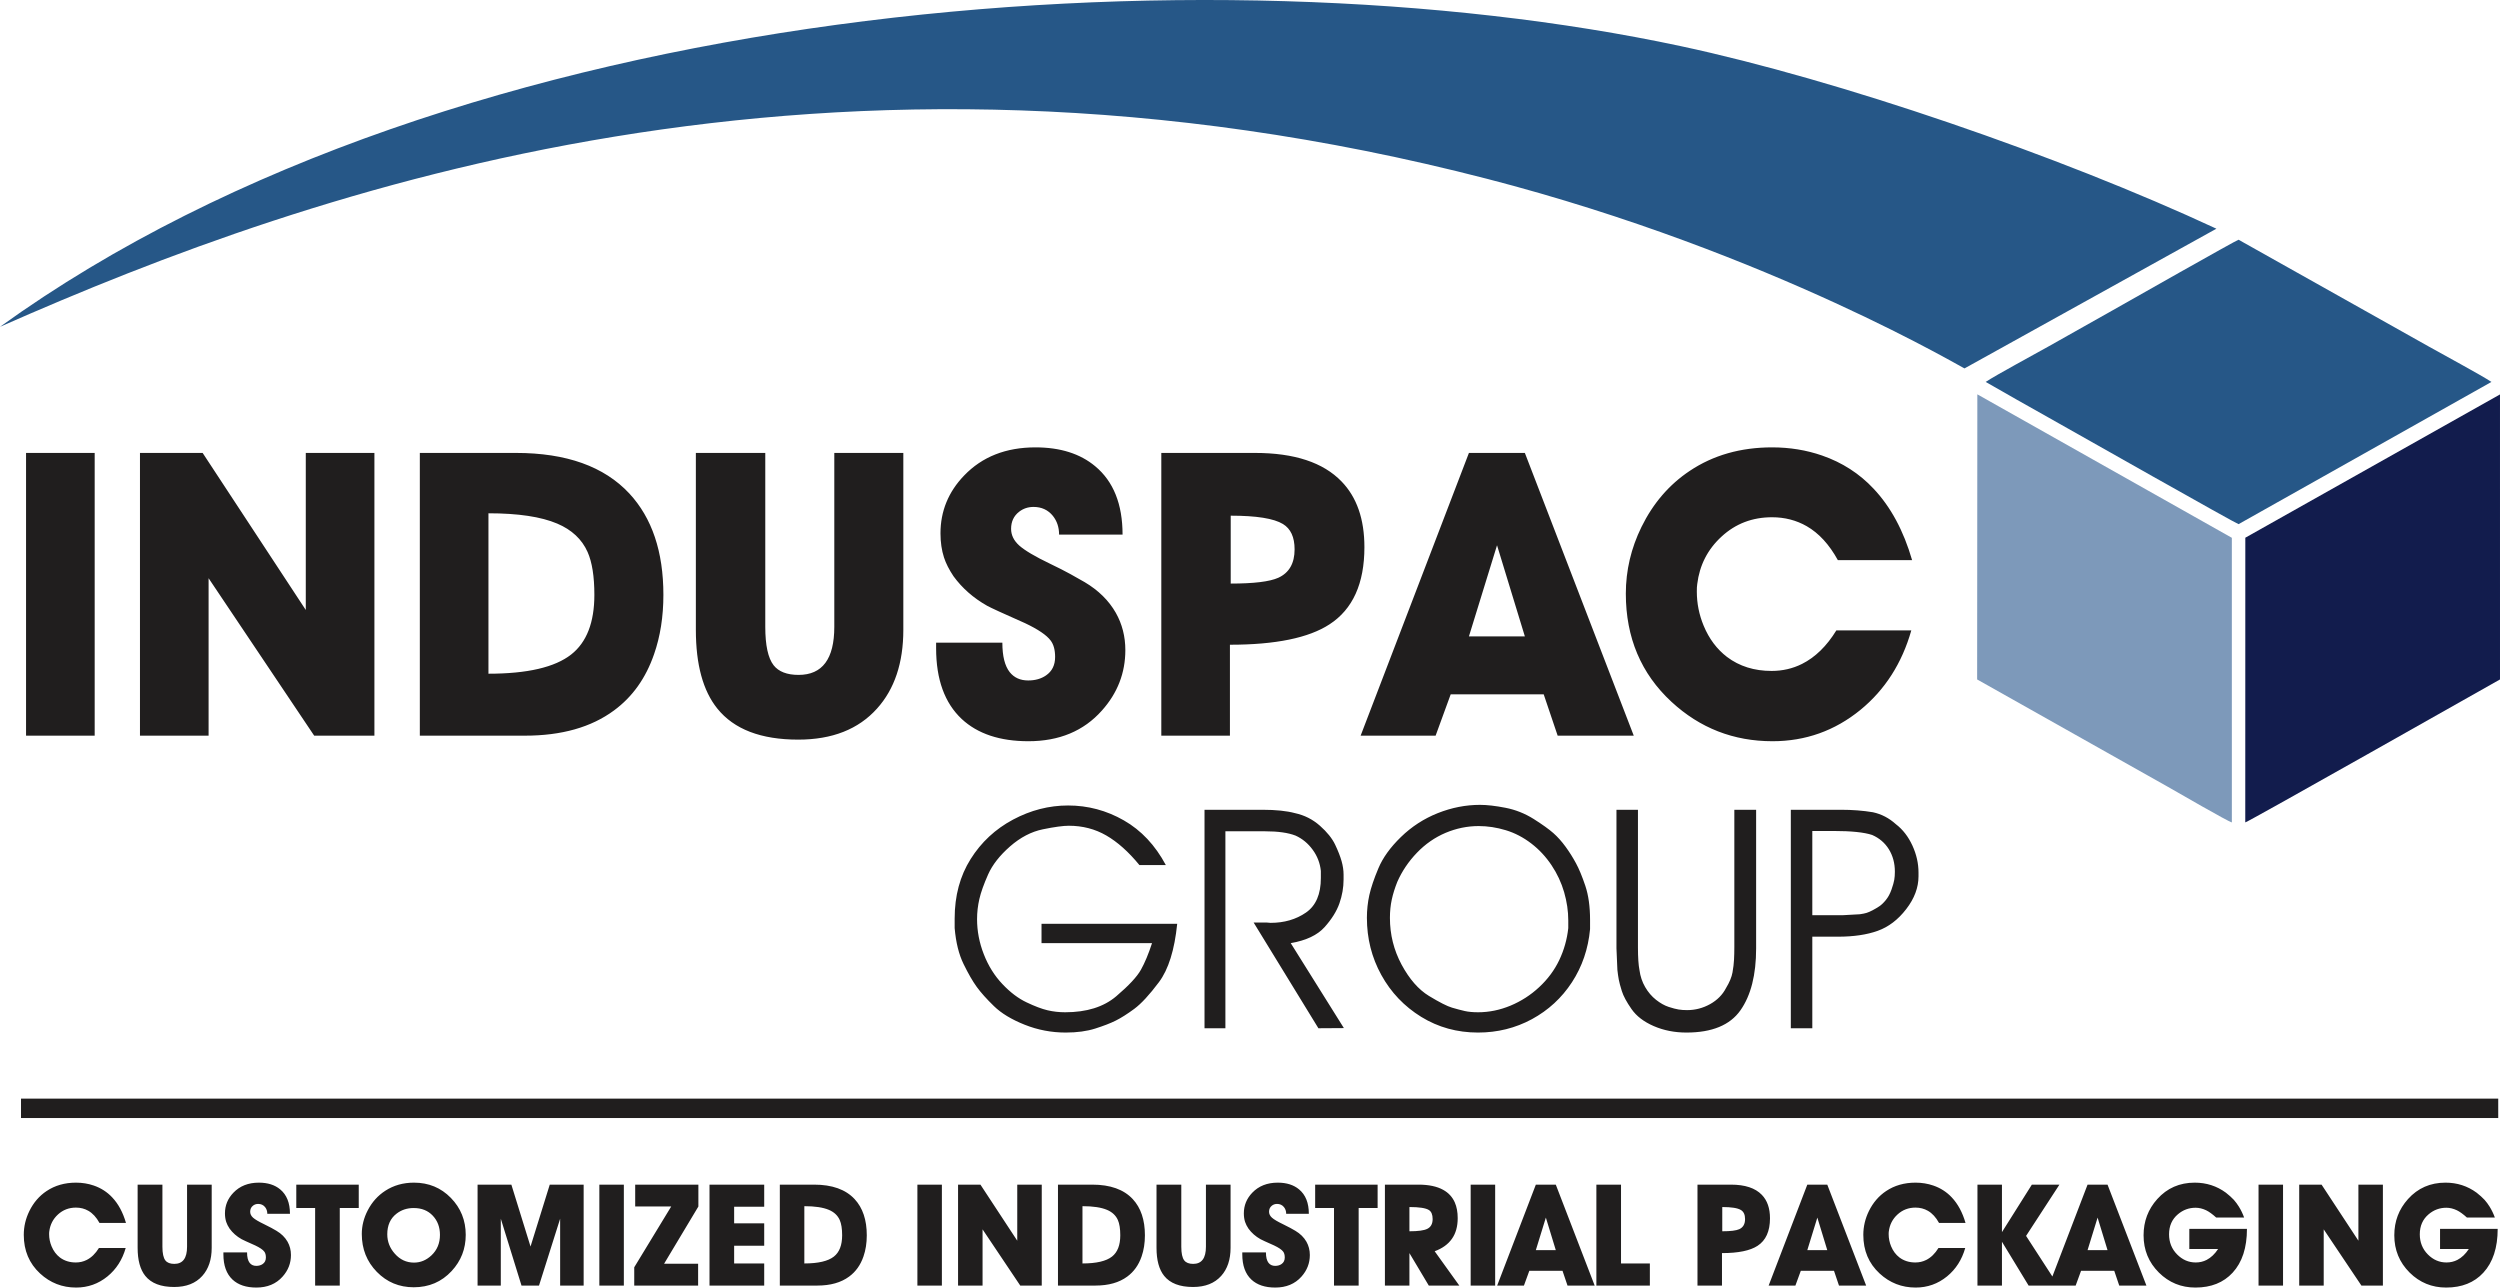
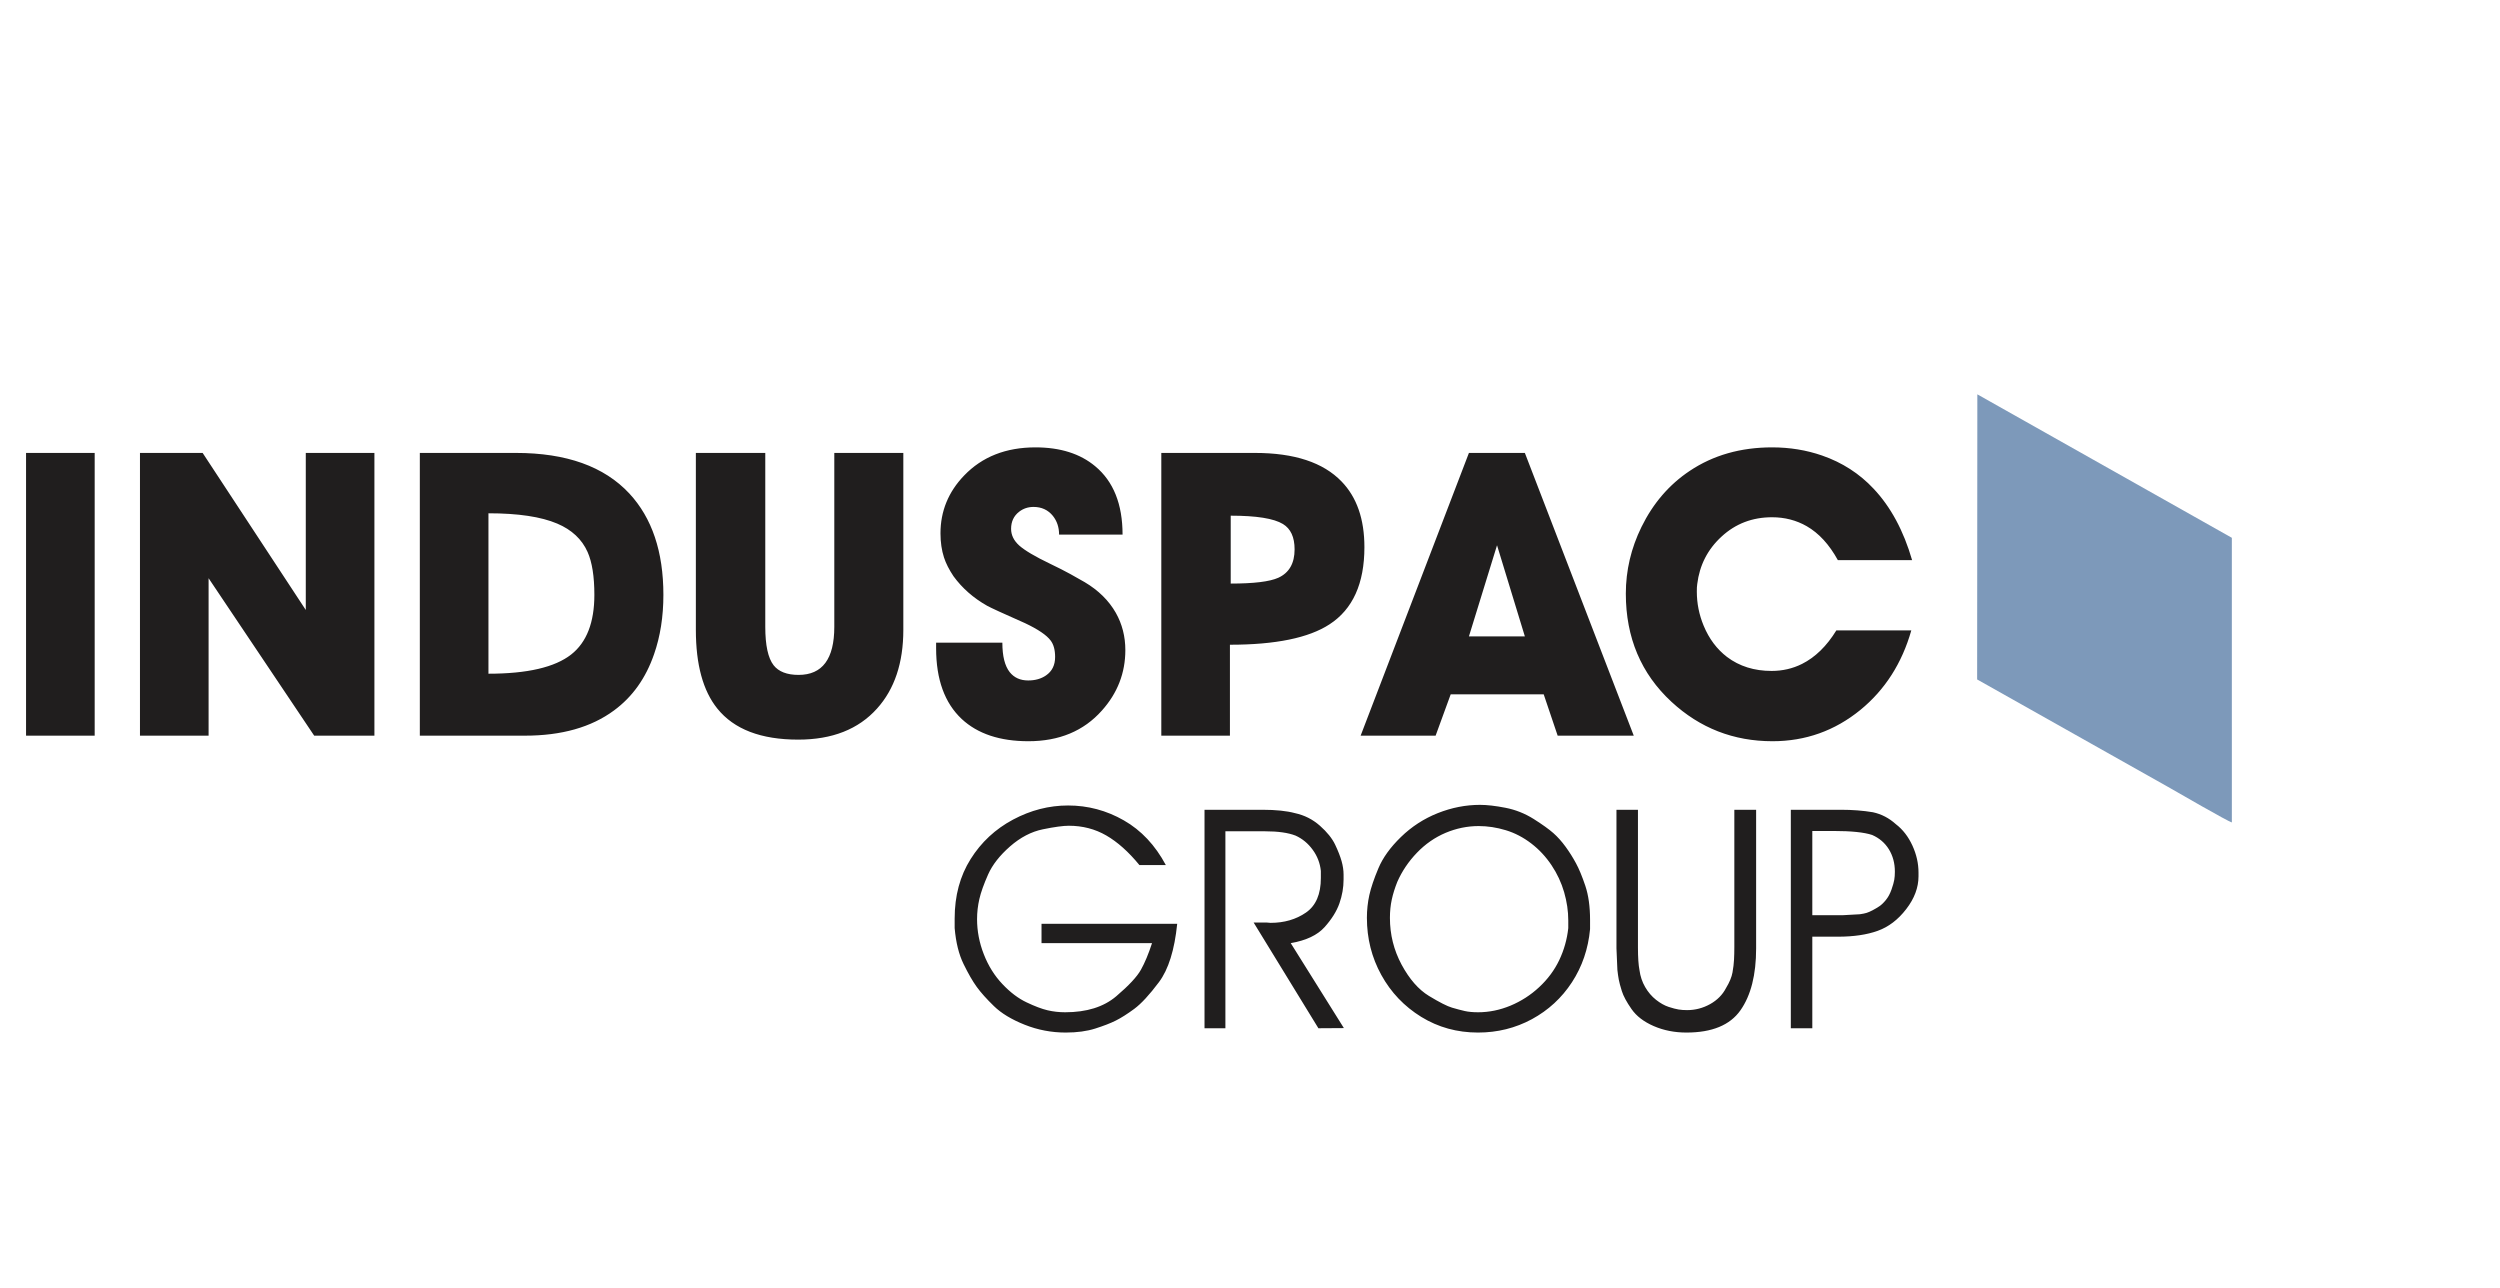
<svg xmlns="http://www.w3.org/2000/svg" width="233px" height="120px" viewBox="0 0 233 120" version="1.1">
  <title>logo-induspac_en_CA</title>
  <g id="Guide-UI" stroke="none" stroke-width="1" fill="none" fill-rule="evenodd">
    <g id="logo-induspac_en_CA">
-       <path d="M9.22,116.314 L11.714,116.314 C11.404,117.404 10.841,118.287 10.02,118.959 C9.169,119.652 8.194,120 7.095,120 C5.801,120 4.681,119.564 3.735,118.69 C2.722,117.752 2.216,116.552 2.216,115.09 C2.216,114.319 2.389,113.579 2.737,112.87 C3.124,112.081 3.658,111.461 4.343,111.005 C5.124,110.483 6.037,110.223 7.082,110.223 C7.669,110.223 8.223,110.313 8.744,110.494 C9.413,110.725 9.985,111.093 10.458,111.597 C11.03,112.202 11.457,112.995 11.74,113.975 L9.27,113.975 C8.984,113.454 8.637,113.077 8.234,112.846 C7.889,112.648 7.504,112.548 7.079,112.548 C6.426,112.548 5.867,112.762 5.403,113.189 C4.939,113.614 4.669,114.143 4.592,114.773 C4.587,114.81 4.582,114.85 4.581,114.885 C4.578,114.922 4.578,114.969 4.578,115.024 C4.578,115.411 4.653,115.79 4.805,116.155 C4.985,116.591 5.245,116.937 5.583,117.197 C5.997,117.507 6.49,117.662 7.066,117.662 C7.427,117.662 7.765,117.585 8.078,117.428 C8.52,117.206 8.901,116.833 9.22,116.314 L9.22,116.314 Z M12.827,116.296 L12.827,110.408 L15.137,110.408 L15.137,116.195 C15.137,116.809 15.23,117.235 15.414,117.472 C15.582,117.686 15.858,117.794 16.246,117.794 C17.038,117.794 17.434,117.261 17.434,116.195 L17.434,110.408 L19.73,110.408 L19.73,116.296 C19.73,117.393 19.437,118.267 18.854,118.915 C18.237,119.604 17.363,119.947 16.232,119.947 C14.994,119.947 14.097,119.604 13.542,118.915 C13.065,118.322 12.827,117.45 12.827,116.296 Z M20.821,116.908 L20.821,116.721 L23.026,116.721 C23.026,117.168 23.107,117.494 23.269,117.701 C23.417,117.886 23.621,117.979 23.884,117.979 C24.116,117.979 24.314,117.924 24.477,117.811 C24.68,117.673 24.781,117.468 24.781,117.197 C24.781,116.962 24.73,116.778 24.631,116.649 C24.495,116.468 24.211,116.277 23.785,116.074 C23.052,115.75 22.63,115.556 22.517,115.492 C22.062,115.235 21.688,114.907 21.4,114.51 C21.252,114.291 21.147,114.083 21.083,113.885 C21.006,113.647 20.966,113.381 20.966,113.083 C20.966,112.348 21.228,111.705 21.754,111.159 C22.352,110.536 23.142,110.223 24.127,110.223 C24.95,110.223 25.612,110.433 26.114,110.851 C26.721,111.355 27.025,112.113 27.025,113.125 L24.913,113.125 C24.913,112.883 24.845,112.676 24.706,112.502 C24.545,112.304 24.33,112.205 24.061,112.205 C23.881,112.205 23.72,112.258 23.582,112.366 C23.404,112.504 23.316,112.694 23.316,112.934 C23.316,113.141 23.406,113.326 23.586,113.488 C23.769,113.652 24.11,113.854 24.616,114.096 C24.873,114.22 25.098,114.334 25.287,114.438 C25.43,114.515 25.588,114.605 25.766,114.709 C26.222,114.98 26.567,115.319 26.8,115.728 C27.012,116.103 27.117,116.516 27.117,116.968 C27.117,117.728 26.858,118.399 26.336,118.981 C25.731,119.661 24.915,120 23.892,120 C22.942,120 22.203,119.753 21.673,119.26 C21.105,118.727 20.821,117.943 20.821,116.908 Z M33.435,112.588 L31.666,112.588 L31.666,119.815 L29.37,119.815 L29.37,112.588 L27.614,112.588 L27.614,110.408 L33.435,110.408 L33.435,112.588 Z M33.719,115.01 C33.719,114.255 33.903,113.517 34.273,112.804 C34.669,112.037 35.214,111.43 35.909,110.979 C36.688,110.474 37.579,110.223 38.584,110.223 C39.95,110.223 41.096,110.697 42.02,111.643 C42.944,112.59 43.406,113.738 43.406,115.09 C43.406,116.393 42.968,117.516 42.091,118.463 C41.158,119.469 39.981,119.973 38.56,119.973 C37.201,119.973 36.055,119.496 35.12,118.538 C34.185,117.58 33.719,116.404 33.719,115.01 L33.719,115.01 Z M36.094,115.037 C36.094,115.715 36.327,116.316 36.792,116.84 C37.282,117.397 37.878,117.675 38.584,117.675 C39.191,117.675 39.733,117.45 40.21,117.003 C40.74,116.503 41.004,115.865 41.004,115.09 C41.004,114.369 40.78,113.773 40.333,113.3 C39.887,112.826 39.295,112.588 38.558,112.588 C37.944,112.588 37.41,112.762 36.959,113.112 C36.382,113.555 36.094,114.198 36.094,115.037 Z M48.604,119.815 L46.675,113.583 L46.675,119.815 L44.51,119.815 L44.51,110.408 L47.659,110.408 L49.445,116.177 L51.237,110.408 L54.396,110.408 L54.396,119.815 L52.205,119.815 L52.205,113.583 L50.236,119.815 L48.604,119.815 Z M55.859,110.408 L58.143,110.408 L58.143,119.815 L55.859,119.815 L55.859,110.408 Z M61.893,117.78 L65.065,117.78 L65.065,119.815 L59.111,119.815 L59.111,118.111 L62.558,112.443 L59.2,112.443 L59.2,110.408 L65.089,110.408 L65.089,112.447 L61.893,117.78 Z M68.422,117.754 L71.224,117.754 L71.224,119.815 L66.126,119.815 L66.126,110.408 L71.224,110.408 L71.224,112.469 L68.422,112.469 L68.422,114.015 L71.224,114.015 L71.224,116.103 L68.422,116.103 L68.422,117.754 Z M76.181,119.815 L72.68,119.815 L72.68,110.408 L75.879,110.408 C77.556,110.408 78.811,110.857 79.65,111.756 C80.406,112.57 80.784,113.694 80.784,115.131 C80.784,115.853 80.681,116.512 80.475,117.104 C80.2,117.902 79.755,118.525 79.141,118.976 C78.385,119.535 77.397,119.815 76.181,119.815 L76.181,119.815 Z M74.964,112.416 L74.964,117.754 C76.258,117.754 77.175,117.54 77.718,117.113 C78.231,116.71 78.488,116.048 78.488,115.131 C78.488,114.519 78.413,114.044 78.261,113.702 C78.072,113.28 77.736,112.965 77.254,112.76 C76.715,112.531 75.951,112.416 74.964,112.416 L74.964,112.416 Z M85.501,110.408 L87.784,110.408 L87.784,119.815 L85.501,119.815 L85.501,110.408 Z M95.088,119.815 L91.575,114.576 L91.575,119.815 L89.291,119.815 L89.291,110.408 L91.377,110.408 L94.808,115.633 L94.808,110.408 L97.091,110.408 L97.091,119.815 L95.088,119.815 Z M102.103,119.815 L98.603,119.815 L98.603,110.408 L101.801,110.408 C103.478,110.408 104.733,110.857 105.572,111.756 C106.328,112.57 106.706,113.694 106.706,115.131 C106.706,115.853 106.603,116.512 106.397,117.104 C106.122,117.902 105.677,118.525 105.063,118.976 C104.307,119.535 103.319,119.815 102.103,119.815 L102.103,119.815 Z M100.886,112.416 L100.886,117.754 C102.18,117.754 103.097,117.54 103.64,117.113 C104.153,116.71 104.41,116.048 104.41,115.131 C104.41,114.519 104.336,114.044 104.183,113.702 C103.995,113.28 103.658,112.965 103.176,112.76 C102.637,112.531 101.874,112.416 100.886,112.416 L100.886,112.416 Z M107.787,116.296 L107.787,110.408 L110.097,110.408 L110.097,116.195 C110.097,116.809 110.189,117.235 110.374,117.472 C110.541,117.686 110.818,117.794 111.205,117.794 C111.997,117.794 112.393,117.261 112.393,116.195 L112.393,110.408 L114.689,110.408 L114.689,116.296 C114.689,117.393 114.397,118.267 113.814,118.915 C113.196,119.604 112.323,119.947 111.192,119.947 C109.954,119.947 109.056,119.604 108.502,118.915 C108.025,118.322 107.787,117.45 107.787,116.296 L107.787,116.296 Z M115.781,116.908 L115.781,116.721 L117.985,116.721 C117.985,117.168 118.066,117.494 118.229,117.701 C118.377,117.886 118.581,117.979 118.843,117.979 C119.076,117.979 119.274,117.924 119.437,117.811 C119.639,117.673 119.74,117.468 119.74,117.197 C119.74,116.962 119.69,116.778 119.591,116.649 C119.455,116.468 119.171,116.277 118.744,116.074 C118.011,115.75 117.589,115.556 117.477,115.492 C117.021,115.235 116.647,114.907 116.359,114.51 C116.212,114.291 116.107,114.083 116.042,113.885 C115.965,113.647 115.926,113.381 115.926,113.083 C115.926,112.348 116.188,111.705 116.713,111.159 C117.312,110.536 118.102,110.223 119.087,110.223 C119.91,110.223 120.572,110.433 121.073,110.851 C121.681,111.355 121.984,112.113 121.984,113.125 L119.873,113.125 C119.873,112.883 119.804,112.676 119.665,112.502 C119.505,112.304 119.29,112.205 119.021,112.205 C118.841,112.205 118.68,112.258 118.542,112.366 C118.363,112.504 118.275,112.694 118.275,112.934 C118.275,113.141 118.366,113.326 118.546,113.488 C118.729,113.652 119.07,113.854 119.575,114.096 C119.833,114.22 120.057,114.334 120.246,114.438 C120.389,114.515 120.548,114.605 120.726,114.709 C121.181,114.98 121.527,115.319 121.76,115.728 C121.971,116.103 122.077,116.516 122.077,116.968 C122.077,117.728 121.817,118.399 121.296,118.981 C120.691,119.661 119.874,120 118.851,120 C117.901,120 117.162,119.753 116.632,119.26 C116.064,118.727 115.781,117.943 115.781,116.908 L115.781,116.908 Z M128.394,112.588 L126.626,112.588 L126.626,119.815 L124.329,119.815 L124.329,112.588 L122.573,112.588 L122.573,110.408 L128.394,110.408 L128.394,112.588 Z M133.163,119.815 L131.358,116.789 L131.358,119.815 L129.074,119.815 L129.074,110.408 L132.195,110.408 C133.15,110.408 133.92,110.569 134.503,110.893 C135.002,111.168 135.363,111.56 135.587,112.066 C135.768,112.48 135.858,112.967 135.858,113.531 C135.858,114.306 135.678,114.949 135.319,115.457 C134.96,115.968 134.426,116.354 133.711,116.616 L136.008,119.815 L133.163,119.815 L133.163,119.815 Z M131.358,112.496 L131.358,114.755 C132.165,114.755 132.721,114.68 133.023,114.528 C133.355,114.365 133.522,114.059 133.522,113.617 C133.522,113.2 133.405,112.921 133.172,112.773 C132.873,112.588 132.268,112.496 131.358,112.496 Z M137.066,110.408 L139.349,110.408 L139.349,119.815 L137.066,119.815 L137.066,110.408 Z M146.092,119.815 L145.627,118.441 L142.532,118.441 L142.031,119.815 L139.536,119.815 L143.14,110.408 L145,110.408 L148.623,119.815 L146.092,119.815 L146.092,119.815 Z M144.074,113.48 L143.14,116.512 L145,116.512 L144.074,113.48 Z M151.079,117.754 L153.767,117.754 L153.767,119.815 L148.782,119.815 L148.782,110.408 L151.079,110.408 L151.079,117.754 Z M160.489,116.789 L160.489,119.815 L158.205,119.815 L158.205,110.408 L161.323,110.408 C162.634,110.408 163.593,110.725 164.202,111.358 C164.71,111.881 164.963,112.61 164.963,113.544 C164.963,114.752 164.576,115.61 163.802,116.111 C163.111,116.563 162.007,116.789 160.489,116.789 L160.489,116.789 Z M160.515,112.496 L160.515,114.755 C161.283,114.755 161.811,114.691 162.099,114.561 C162.46,114.396 162.64,114.081 162.64,113.617 C162.64,113.209 162.511,112.929 162.253,112.773 C161.95,112.588 161.369,112.496 160.515,112.496 L160.515,112.496 Z M171.393,119.815 L170.929,118.441 L167.834,118.441 L167.332,119.815 L164.838,119.815 L168.441,110.408 L170.302,110.408 L173.925,119.815 L171.393,119.815 L171.393,119.815 Z M169.376,113.48 L168.441,116.512 L170.302,116.512 L169.376,113.48 Z M180.665,116.314 L183.16,116.314 C182.849,117.404 182.286,118.287 181.466,118.959 C180.615,119.652 179.64,120 178.54,120 C177.247,120 176.127,119.564 175.181,118.69 C174.167,117.752 173.661,116.552 173.661,115.09 C173.661,114.319 173.835,113.579 174.182,112.87 C174.57,112.081 175.104,111.461 175.788,111.005 C176.569,110.483 177.482,110.223 178.527,110.223 C179.114,110.223 179.668,110.313 180.19,110.494 C180.859,110.725 181.431,111.093 181.904,111.597 C182.475,112.202 182.902,112.995 183.186,113.975 L180.716,113.975 C180.43,113.454 180.082,113.077 179.68,112.846 C179.334,112.648 178.949,112.548 178.525,112.548 C177.871,112.548 177.313,112.762 176.849,113.189 C176.384,113.614 176.114,114.143 176.037,114.773 C176.032,114.81 176.028,114.85 176.026,114.885 C176.024,114.922 176.024,114.969 176.024,115.024 C176.024,115.411 176.098,115.79 176.25,116.155 C176.431,116.591 176.69,116.937 177.029,117.197 C177.442,117.507 177.935,117.662 178.512,117.662 C178.872,117.662 179.211,117.585 179.523,117.428 C179.966,117.206 180.346,116.833 180.665,116.314 L180.665,116.314 Z M189.066,119.815 L186.582,115.732 L186.582,119.815 L184.299,119.815 L184.299,110.408 L186.582,110.408 L186.582,114.834 L189.369,110.408 L191.939,110.408 L188.83,115.186 L191.829,119.815 L189.066,119.815 L189.066,119.815 Z M197.513,119.815 L197.049,118.441 L193.954,118.441 L193.452,119.815 L190.958,119.815 L194.561,110.408 L196.422,110.408 L200.045,119.815 L197.513,119.815 Z M195.496,113.48 L194.561,116.512 L196.422,116.512 L195.496,113.48 Z M204.044,116.406 L204.044,114.53 L209.416,114.53 C209.416,116.288 208.972,117.648 208.081,118.615 C207.231,119.538 206.074,120 204.614,120 C203.283,120 202.148,119.535 201.211,118.606 C200.258,117.659 199.781,116.501 199.781,115.127 C199.781,113.828 200.205,112.703 201.057,111.753 C201.972,110.734 203.135,110.223 204.55,110.223 C205.636,110.223 206.607,110.536 207.456,111.161 C207.748,111.39 207.995,111.613 208.197,111.829 C208.369,112.026 208.525,112.236 208.661,112.456 C208.859,112.775 209.022,113.115 209.152,113.473 L206.547,113.473 C206.195,113.154 205.883,112.929 205.612,112.797 C205.28,112.641 204.955,112.562 204.631,112.562 C204.009,112.562 203.459,112.764 202.981,113.17 C202.431,113.634 202.156,114.257 202.156,115.037 C202.156,115.783 202.407,116.411 202.911,116.917 C203.402,117.412 203.98,117.662 204.645,117.662 C205.012,117.662 205.349,117.582 205.658,117.423 C206.065,117.212 206.422,116.873 206.728,116.406 L204.044,116.406 L204.044,116.406 Z M210.496,110.408 L212.779,110.408 L212.779,119.815 L210.496,119.815 L210.496,110.408 Z M220.083,119.815 L216.57,114.576 L216.57,119.815 L214.286,119.815 L214.286,110.408 L216.371,110.408 L219.803,115.633 L219.803,110.408 L222.086,110.408 L222.086,119.815 L220.083,119.815 L220.083,119.815 Z M227.412,116.406 L227.412,114.53 L232.784,114.53 C232.784,116.288 232.339,117.648 231.448,118.615 C230.6,119.538 229.442,120 227.982,120 C226.651,120 225.516,119.535 224.579,118.606 C223.626,117.659 223.149,116.501 223.149,115.127 C223.149,113.828 223.573,112.703 224.425,111.753 C225.34,110.734 226.504,110.223 227.918,110.223 C229.005,110.223 229.975,110.536 230.824,111.161 C231.116,111.39 231.363,111.613 231.565,111.829 C231.737,112.026 231.893,112.236 232.029,112.456 C232.227,112.775 232.39,113.115 232.52,113.473 L229.915,113.473 C229.563,113.154 229.251,112.929 228.98,112.797 C228.648,112.641 228.323,112.562 227.999,112.562 C227.377,112.562 226.827,112.764 226.35,113.17 C225.8,113.634 225.525,114.257 225.525,115.037 C225.525,115.783 225.775,116.411 226.279,116.917 C226.77,117.412 227.348,117.662 228.012,117.662 C228.38,117.662 228.716,117.582 229.027,117.423 C229.434,117.212 229.79,116.873 230.095,116.406 L227.412,116.406 L227.412,116.406 Z" id="Shape" fill="#201E1E" fill-rule="nonzero" />
      <path d="M107.369,87.9 L97.07,87.9 L97.07,86.096 L109.715,86.096 C109.467,88.54 108.9,90.353 108.013,91.537 C107.126,92.721 106.358,93.551 105.71,94.029 C105.062,94.506 104.49,94.868 103.993,95.117 C103.498,95.365 102.859,95.613 102.077,95.861 C101.295,96.11 100.379,96.234 99.33,96.234 C97.995,96.234 96.717,95.99 95.497,95.503 C94.276,95.017 93.323,94.439 92.636,93.771 C91.949,93.103 91.415,92.506 91.034,91.981 C90.652,91.456 90.243,90.745 89.804,89.847 C89.365,88.95 89.088,87.833 88.974,86.497 L88.974,85.609 C88.974,83.49 89.47,81.643 90.461,80.068 C91.448,78.493 92.77,77.266 94.414,76.388 C96.064,75.509 97.771,75.071 99.545,75.071 C101.39,75.071 103.126,75.534 104.742,76.459 C106.363,77.385 107.665,78.774 108.657,80.626 L106.196,80.626 C105.186,79.394 104.156,78.474 103.107,77.867 C102.058,77.261 100.894,76.96 99.617,76.96 C99.082,76.96 98.276,77.07 97.199,77.29 C96.122,77.509 95.101,78.044 94.138,78.884 C93.175,79.729 92.493,80.598 92.092,81.499 C91.692,82.402 91.42,83.161 91.277,83.786 C91.134,84.406 91.062,85.036 91.062,85.667 C91.062,86.778 91.272,87.866 91.692,88.94 C92.111,90.014 92.689,90.94 93.423,91.713 C94.157,92.492 94.911,93.06 95.683,93.422 C96.455,93.79 97.104,94.033 97.628,94.157 C98.153,94.281 98.701,94.343 99.273,94.343 C101.276,94.343 102.863,93.847 104.036,92.85 C105.209,91.852 105.977,91.026 106.339,90.372 C106.702,89.723 107.045,88.897 107.369,87.9 L107.369,87.9 Z M117.893,77.476 L117.201,77.476 L114.207,77.476 L114.207,95.833 L112.261,95.833 L112.261,75.471 L117.669,75.471 C118.908,75.471 119.919,75.577 120.701,75.786 C121.578,75.977 122.351,76.369 123.018,76.96 C123.686,77.552 124.158,78.139 124.435,78.722 C124.711,79.304 124.911,79.815 125.035,80.254 C125.159,80.693 125.221,81.113 125.221,81.514 L125.221,81.972 C125.221,82.717 125.092,83.456 124.835,84.191 C124.578,84.927 124.115,85.667 123.448,86.411 C122.78,87.155 121.731,87.652 120.296,87.9 L125.25,95.818 L122.875,95.833 L116.839,85.981 L117.697,85.981 L118.069,85.981 L118.413,86.01 C119.69,86.01 120.791,85.69 121.717,85.051 C122.642,84.411 123.104,83.337 123.104,81.829 L123.104,81.17 C123.028,80.445 122.775,79.786 122.341,79.194 C121.908,78.602 121.378,78.164 120.744,77.877 C120.053,77.609 119.104,77.476 117.893,77.476 L117.893,77.476 Z M127.395,85.537 C127.395,84.812 127.472,84.105 127.624,83.413 C127.777,82.726 128.058,81.896 128.468,80.922 C128.879,79.943 129.574,78.975 130.566,78.011 C131.558,77.046 132.702,76.302 133.995,75.786 C135.291,75.271 136.603,75.013 137.938,75.013 C138.586,75.013 139.378,75.104 140.307,75.285 C141.242,75.466 142.119,75.815 142.94,76.33 C143.755,76.846 144.365,77.285 144.766,77.638 C145.166,77.991 145.548,78.416 145.91,78.913 C146.272,79.409 146.592,79.919 146.878,80.449 C147.164,80.974 147.455,81.676 147.751,82.555 C148.046,83.433 148.194,84.497 148.194,85.738 L148.194,86.597 C148.022,88.434 147.46,90.081 146.506,91.546 C145.553,93.007 144.308,94.153 142.773,94.988 C141.237,95.818 139.563,96.234 137.752,96.234 C135.806,96.234 134.042,95.747 132.459,94.773 C130.876,93.794 129.636,92.496 128.74,90.869 C127.843,89.246 127.395,87.465 127.395,85.537 Z M129.541,85.552 C129.541,87.103 129.904,88.554 130.628,89.905 C131.358,91.256 132.206,92.229 133.179,92.821 C134.157,93.413 134.872,93.781 135.33,93.914 C135.788,94.048 136.183,94.153 136.522,94.229 C136.855,94.305 137.27,94.343 137.766,94.343 C138.777,94.343 139.783,94.138 140.775,93.728 C141.766,93.313 142.663,92.74 143.454,92 C144.246,91.265 144.871,90.425 145.319,89.489 C145.767,88.549 146.048,87.552 146.163,86.502 L146.163,85.781 C146.163,84.917 146.034,84.043 145.777,83.151 C145.519,82.263 145.128,81.423 144.604,80.64 C144.079,79.853 143.45,79.175 142.715,78.612 C141.981,78.049 141.19,77.633 140.341,77.376 C139.492,77.118 138.648,76.989 137.809,76.989 C136.76,76.989 135.735,77.199 134.733,77.619 C133.732,78.044 132.841,78.66 132.059,79.476 C131.277,80.287 130.666,81.194 130.227,82.192 C129.999,82.764 129.827,83.313 129.713,83.843 C129.598,84.368 129.541,84.936 129.541,85.552 L129.541,85.552 Z M161.64,75.471 L163.671,75.471 L163.671,88.387 C163.671,90.85 163.185,92.773 162.212,94.157 C161.239,95.542 159.561,96.234 157.177,96.234 C156.071,96.234 155.055,96.033 154.13,95.632 C153.206,95.231 152.514,94.701 152.056,94.042 C151.598,93.384 151.298,92.826 151.155,92.368 C151.012,91.909 150.916,91.551 150.869,91.294 C150.821,91.036 150.778,90.735 150.74,90.391 L150.654,88.387 L150.654,75.471 L152.657,75.471 L152.657,87.728 L152.657,88.301 C152.657,89.236 152.705,89.943 152.8,90.42 C152.876,90.993 153.053,91.518 153.329,91.995 C153.606,92.473 153.944,92.869 154.345,93.184 C154.746,93.499 155.136,93.718 155.518,93.843 C155.899,93.967 156.209,94.048 156.448,94.086 C156.686,94.124 156.948,94.143 157.234,94.143 C157.997,94.143 158.712,93.957 159.38,93.585 C160.047,93.212 160.544,92.711 160.868,92.081 C161.192,91.546 161.392,91.064 161.468,90.635 C161.545,90.205 161.592,89.809 161.611,89.446 C161.63,89.084 161.64,88.692 161.64,88.272 L161.64,87.728 L161.64,75.471 L161.64,75.471 Z M168.907,87.299 L168.907,95.833 L166.904,95.833 L166.904,75.471 L171.586,75.471 C172.65,75.471 173.641,75.548 174.552,75.701 C175.353,75.872 176.064,76.245 176.693,76.813 C177.341,77.309 177.852,77.972 178.233,78.798 C178.615,79.629 178.805,80.468 178.805,81.328 L178.805,81.499 L178.805,81.671 C178.805,82.717 178.424,83.738 177.661,84.726 C176.898,85.719 176.011,86.392 175,86.754 C173.989,87.117 172.759,87.299 171.31,87.299 L170.738,87.299 L169.994,87.299 L168.907,87.299 L168.907,87.299 Z M168.907,77.447 L168.907,85.294 L171.796,85.294 L173.341,85.208 C173.608,85.17 173.817,85.127 173.97,85.079 C174.123,85.031 174.309,84.95 174.528,84.836 C174.748,84.721 174.953,84.597 175.143,84.473 C175.334,84.349 175.539,84.153 175.759,83.886 C175.977,83.619 176.154,83.289 176.288,82.907 C176.421,82.526 176.507,82.225 176.545,82.001 C176.583,81.781 176.602,81.528 176.602,81.242 C176.602,80.454 176.416,79.762 176.045,79.156 C175.672,78.555 175.153,78.111 174.486,77.819 C173.742,77.571 172.54,77.447 170.881,77.447 L169.765,77.447 L168.907,77.447 L168.907,77.447 Z" id="Shape" fill="#201E1E" fill-rule="nonzero" />
-       <polygon id="Path" fill="#201E1E" fill-rule="nonzero" points="232.835 104.2 1.958 104.2 1.958 102.392 232.835 102.392" />
      <path d="M2.428,42.213 L8.824,42.213 L8.824,68.564 L2.428,68.564 L2.428,42.213 Z M29.282,68.564 L19.441,53.89 L19.441,68.564 L13.045,68.564 L13.045,42.213 L18.886,42.213 L28.499,56.85 L28.499,42.213 L34.895,42.213 L34.895,68.564 L29.282,68.564 L29.282,68.564 Z M48.931,68.564 L39.128,68.564 L39.128,42.213 L48.088,42.213 C52.783,42.213 56.301,43.471 58.649,45.988 C60.768,48.27 61.828,51.416 61.828,55.444 C61.828,57.467 61.539,59.312 60.959,60.971 C60.189,63.204 58.945,64.949 57.225,66.214 C55.106,67.78 52.339,68.564 48.931,68.564 Z M45.524,47.839 L45.524,62.79 C49.147,62.79 51.717,62.192 53.239,60.995 C54.674,59.867 55.395,58.01 55.395,55.444 C55.395,53.729 55.186,52.397 54.761,51.441 C54.231,50.256 53.288,49.374 51.938,48.801 C50.429,48.159 48.291,47.839 45.524,47.839 L45.524,47.839 Z M64.854,58.707 L64.854,42.213 L71.324,42.213 L71.324,58.423 C71.324,60.144 71.583,61.335 72.1,62.001 C72.569,62.599 73.345,62.901 74.429,62.901 C76.648,62.901 77.757,61.408 77.757,58.423 L77.757,42.213 L84.19,42.213 L84.19,58.707 C84.19,61.779 83.371,64.227 81.737,66.04 C80.006,67.971 77.56,68.933 74.392,68.933 C70.923,68.933 68.41,67.971 66.856,66.04 C65.52,64.382 64.854,61.939 64.854,58.707 Z M87.246,60.422 L87.246,59.897 L93.42,59.897 C93.42,61.149 93.648,62.063 94.104,62.642 C94.517,63.16 95.09,63.419 95.824,63.419 C96.477,63.419 97.031,63.265 97.487,62.95 C98.054,62.562 98.337,61.988 98.337,61.23 C98.337,60.57 98.196,60.057 97.918,59.694 C97.537,59.188 96.742,58.651 95.546,58.084 C93.494,57.177 92.311,56.634 91.997,56.456 C90.721,55.734 89.674,54.815 88.866,53.705 C88.454,53.087 88.158,52.508 87.979,51.953 C87.764,51.287 87.653,50.54 87.653,49.708 C87.653,47.647 88.386,45.846 89.859,44.317 C91.535,42.571 93.747,41.695 96.507,41.695 C98.812,41.695 100.667,42.281 102.071,43.453 C103.772,44.866 104.623,46.987 104.623,49.825 L98.707,49.825 C98.707,49.146 98.516,48.567 98.128,48.079 C97.678,47.524 97.075,47.246 96.323,47.246 C95.817,47.246 95.367,47.395 94.979,47.697 C94.48,48.086 94.234,48.616 94.234,49.288 C94.234,49.868 94.486,50.386 94.992,50.842 C95.503,51.299 96.458,51.866 97.875,52.545 C98.596,52.89 99.225,53.211 99.755,53.501 C100.155,53.717 100.599,53.969 101.098,54.26 C102.374,55.018 103.341,55.968 103.994,57.115 C104.586,58.164 104.882,59.324 104.882,60.588 C104.882,62.716 104.154,64.597 102.694,66.226 C100.999,68.132 98.714,69.082 95.848,69.082 C93.186,69.082 91.116,68.391 89.631,67.009 C88.041,65.517 87.246,63.321 87.246,60.422 L87.246,60.422 Z M114.629,60.089 L114.629,68.564 L108.234,68.564 L108.234,42.213 L116.965,42.213 C120.637,42.213 123.324,43.102 125.031,44.872 C126.454,46.339 127.163,48.382 127.163,50.997 C127.163,54.383 126.078,56.783 123.91,58.189 C121.974,59.453 118.881,60.089 114.629,60.089 L114.629,60.089 Z M114.703,48.061 L114.703,54.389 C116.854,54.389 118.333,54.21 119.14,53.847 C120.15,53.384 120.656,52.502 120.656,51.2 C120.656,50.059 120.292,49.276 119.571,48.838 C118.721,48.32 117.094,48.061 114.703,48.061 L114.703,48.061 Z M145.174,68.564 L143.874,64.714 L135.204,64.714 L133.799,68.564 L126.811,68.564 L136.904,42.213 L142.117,42.213 L152.266,68.564 L145.174,68.564 L145.174,68.564 Z M139.523,50.818 L136.904,59.312 L142.117,59.312 L139.523,50.818 Z M171.146,58.756 L178.133,58.756 C177.265,61.809 175.687,64.283 173.389,66.164 C171.004,68.107 168.275,69.082 165.194,69.082 C161.571,69.082 158.434,67.86 155.785,65.412 C152.944,62.784 151.527,59.422 151.527,55.327 C151.527,53.168 152.014,51.095 152.987,49.11 C154.072,46.901 155.569,45.162 157.485,43.885 C159.673,42.423 162.23,41.695 165.157,41.695 C166.802,41.695 168.355,41.948 169.815,42.454 C171.688,43.102 173.291,44.131 174.615,45.544 C176.217,47.241 177.413,49.461 178.208,52.205 L171.288,52.205 C170.487,50.744 169.513,49.689 168.385,49.041 C167.418,48.487 166.34,48.208 165.151,48.208 C163.321,48.208 161.755,48.807 160.455,50.004 C159.155,51.194 158.397,52.674 158.182,54.438 C158.169,54.543 158.157,54.654 158.151,54.753 C158.144,54.858 158.144,54.988 158.144,55.142 C158.144,56.227 158.354,57.288 158.779,58.312 C159.284,59.534 160.012,60.502 160.96,61.23 C162.119,62.1 163.499,62.531 165.114,62.531 C166.124,62.531 167.073,62.315 167.948,61.877 C169.187,61.254 170.252,60.212 171.146,58.756 L171.146,58.756 Z" id="Shape" fill="#201E1E" fill-rule="nonzero" />
      <g id="Group">
        <g transform="translate(184.269, 22.342)" id="Path">
-           <path d="M24.995,27.773 L24.99,54.306 C25.256,54.272 47.831,41.483 48.731,40.982 L48.73,14.419 L24.995,27.773 L24.995,27.773 Z" fill="#121C4D" />
-           <path d="M0.797,13.253 L3.69,14.905 C4.688,15.469 5.655,16.011 6.658,16.577 C8.998,17.897 24.208,26.509 24.365,26.509 L47.933,13.253 C46.924,12.586 43.368,10.677 42.047,9.929 L24.365,0 C24.226,0 13.695,5.975 12.58,6.607 C10.617,7.72 8.648,8.816 6.683,9.929 C5.349,10.684 1.812,12.581 0.797,13.253 Z" fill="#265787" />
          <path d="M0,40.982 L17.799,51.002 C18.505,51.402 23.454,54.27 23.74,54.306 L23.739,27.781 L0.019,14.41 L0,40.982 L0,40.982 Z" fill="#7D99BA" />
        </g>
-         <path d="M0,30.459 C29.419,17.473 77.138,0.772 138.597,16.667 C165.282,23.568 183.544,34.697 183.1,34.331 L206.569,21.315 C191.965,14.518 171.357,7.443 156.654,4.301 C112.964,-5.037 42.795,-0.399 0,30.459 Z" id="Path" fill="#265787" />
      </g>
    </g>
  </g>
</svg>